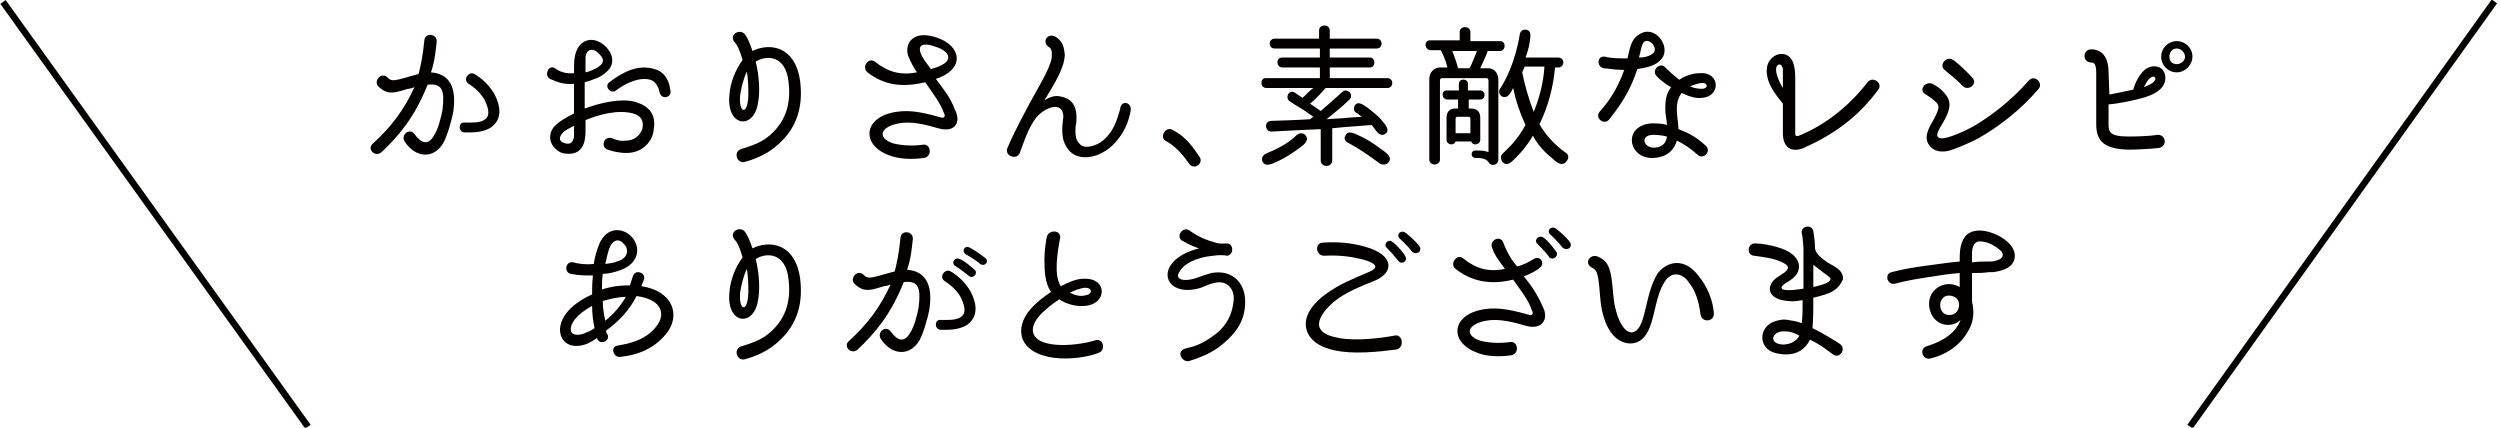
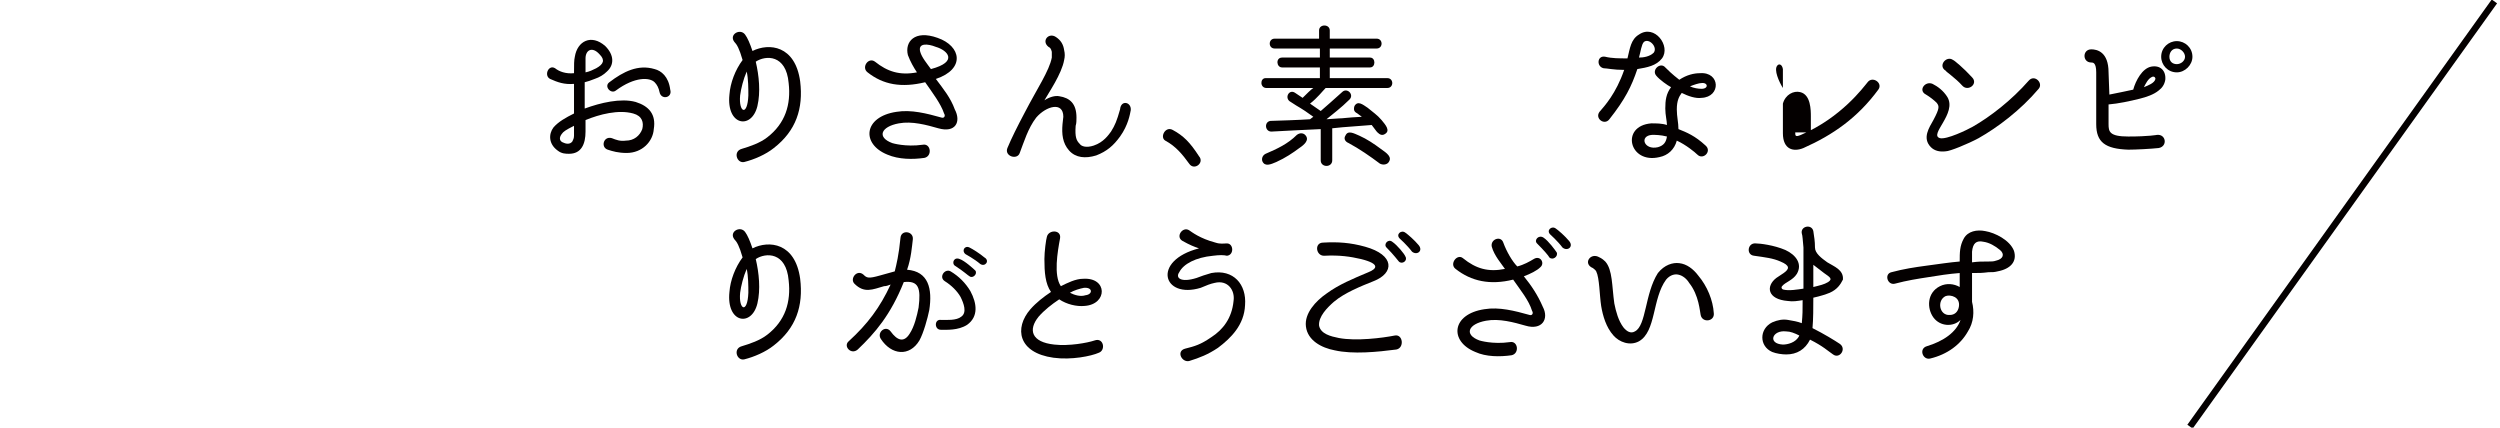
<svg xmlns="http://www.w3.org/2000/svg" version="1.1" id="レイヤー_1" x="0px" y="0px" viewBox="0 0 304 52" width="304" height="52" style="enable-background:new 0 0 304 52;" xml:space="preserve">
  <style type="text/css">
	.st0{fill:#040000;}
</style>
  <g>
    <g>
-       <path class="st0" d="M55.1,13.7c-0.2,1-0.7,2.8-1.2,3.7c-1.2,2-3.4,1.8-4.7-0.2c-0.5-0.8,0.6-1.7,1.2-0.9c0.8,1.1,1.6,1.4,2.3,0.3    c0.6-0.9,0.9-2.2,1.1-3.2c0.3-2.4,0-3.3-1.8-3.1c-1.6,4-3.5,6.2-5.6,8.2c-0.8,0.7-1.8-0.4-1.1-1c2.3-2.1,3.8-4.1,5.1-6.9    c-0.3,0.1-0.5,0.2-0.8,0.2c-1.4,0.4-2.4,0.9-3.6-0.3c-0.6-0.6,0.3-1.8,1.1-1.1c0.4,0.4,0.6,0.5,2,0.1c0.4-0.1,1.1-0.3,1.8-0.5    c0.2-0.8,0.5-2,0.7-4.1c0.1-1,1.6-0.8,1.5,0.2c-0.1,0.8-0.2,2.3-0.7,3.7C55,9,55.5,11.1,55.1,13.7z M59.7,15.5    c-1.1,0.7-2.5,0.6-3.2,0.6c-0.8,0-0.8-1.3,0-1.2c0.7,0,1.9,0.1,2.5-0.4c0.7-0.5,0.3-1.6-0.1-2.4c-0.4-0.7-1.1-1.4-1.9-1.9    c-0.8-0.5,0-1.6,0.7-1.2c1,0.6,1.8,1.4,2.4,2.4C60.9,12.9,61.1,14.5,59.7,15.5z" />
      <path class="st0" d="M76.2,18.6c-1,0-1.7-0.2-2.3-0.4c-0.9-0.3-0.5-1.7,0.5-1.4c0.5,0.2,1,0.4,1.7,0.3c1,0,1.7-0.6,2-1.4    c0.2-0.8,0-1.6-1.1-1.9c-1.8-0.5-4.1,0.1-5.8,0.8c0,1,0,0.7,0,1.4c0,1.5-0.5,2.7-2,2.7c-0.4,0-0.9,0-1.4-0.4    c-1.1-0.8-1.1-2-0.5-2.8c0.6-0.7,1.5-1.2,2.5-1.7c0-1.3,0-1.7,0-3.6c-1.2,0.1-2-0.2-2.9-0.6c-0.8-0.4-0.2-1.8,0.6-1.3    C68,8.7,68.8,9,69.8,8.9c0-1,0-1.6,0.1-2c0.3-1.9,2-2.8,3.7-1.3c1.1,1.1,1.1,2.3,0.2,3.1c-0.4,0.4-0.9,0.7-1.5,0.9    c-0.5,0.2-0.8,0.3-1.2,0.4v3.2c1.9-0.7,4.4-1.3,6.2-0.8c1.6,0.5,2.5,1.5,2.2,3.3C79.4,17.2,78.1,18.6,76.2,18.6z M69.8,15.3    c-1,0.5-1.3,0.7-1.5,1c-0.3,0.4-0.3,0.8,0.1,1c0.4,0.2,0.9,0.3,1.2-0.1c0.1-0.2,0.2-0.4,0.2-0.7V15.3z M71.2,7.1    c0,0.5,0,1.1,0,1.7c0.5-0.1,0.9-0.3,1.3-0.5c0.9-0.5,1.1-1,0.4-1.7C72,5.6,71.2,6.1,71.2,7.1z M80.2,11.2    c-0.1-0.5-0.3-0.9-0.6-1.2c-0.6-0.6-2.4-0.7-4.7,1c-0.6,0.5-1.5-0.5-0.8-1c1.7-1.3,3.5-2.2,5.5-1.6c0.8,0.2,1.7,0.9,1.9,2.5    C81.8,11.9,80.4,12.2,80.2,11.2z" />
      <path class="st0" d="M90.2,18.1c1-0.3,2.2-0.7,3.1-1.4c2.2-1.7,2.9-4,2.6-6.6c-0.3-3.5-2.8-3.4-4-2.6c0.4,1.7,0.6,3.7,0.2,5.4    c-0.7,2.9-3.8,2.4-3.4-1.4c0.1-1.4,0.7-3,1.6-4.2c-0.4-1.4-0.7-1.9-1-2.2c-0.7-0.9,0.7-1.7,1.3-0.9c0.3,0.4,0.6,1.1,0.9,2    c2-1,5.2-0.7,5.8,3.7c0.4,3.3-0.5,6-3.2,8.1c-1,0.8-2.4,1.4-3.6,1.7C89.6,19.9,89.1,18.4,90.2,18.1z M90.8,8.7    c-0.4,0.9-0.7,2.1-0.8,2.9c-0.2,2.1,0.9,2.6,1,0C91,10.8,91,9.6,90.8,8.7z" />
      <path class="st0" d="M114.1,15.6c-1.4-0.4-3.2-0.9-4.8-0.6c-2.2,0.4-2.7,1.7-0.8,2.4c0,0,1.6,0.5,3.7,0.2c1-0.2,1.2,1.4,0.2,1.6    c-1.4,0.2-3.1,0.2-4.5-0.4c-3.2-1.3-2.9-4.6,1.1-5.2c1.8-0.3,3.7,0.2,5.5,0.7c0.3,0.1,0.5-0.2,0.3-0.5c-0.4-1.2-1.4-2.5-2.3-3.8    c-2.9,0.7-5.1,0.3-7-1.2c-0.8-0.6,0.1-1.9,0.9-1.3c1.5,1.2,3,1.7,5.1,1.3c-0.4-0.6-0.8-1.3-1.1-2.1c-0.4-1.6,0.8-3.1,3.6-2.1    c2.9,1,3.4,3.8-0.2,5c0.9,1.2,1.8,2.3,2.3,3.7C116.9,14.8,116.2,16.2,114.1,15.6z M111.9,6.3c0.2,0.7,0.8,1.4,1.3,2.1    c3.4-0.9,2-2.3,0.6-2.7C112.8,5.3,111.6,5.2,111.9,6.3z" />
      <path class="st0" d="M137.5,13.4c-0.1,0.5-0.3,1.8-1.3,3.2c-0.8,1.1-1.6,1.8-2.9,2.3c-1.3,0.4-2.5,0.3-3.3-0.6    c-0.8-0.9-0.9-2-0.8-3.2c0-0.2,0.1-0.7,0.1-0.9c0-1.9-2.1-1.3-3.3,0.1c-1,1.3-1.5,3-2,4.3c-0.3,0.9-1.9,0.4-1.5-0.6    c0.5-1.2,1.2-2.6,2.1-4.3c1.5-2.9,3-5.1,3.3-6.7c0-0.3,0-0.5,0-0.7c-0.1-0.4-0.2-0.5-0.4-0.6c-0.9-0.7,0-1.8,0.9-1.2    c0.6,0.4,0.9,0.9,1,1.6c0.1,0.4,0.1,0.8,0,1.2c-0.3,1.7-1.9,4-2.4,4.9c0.6-0.4,1.3-0.6,1.8-0.5c1.3,0.2,2.1,0.9,2.1,2.6    c0,0.3,0,0.7-0.1,1c-0.1,1.4,0.1,1.8,0.5,2.2c0.2,0.3,0.8,0.5,1.7,0.2c1.2-0.4,1.8-1.3,2.1-1.7c0.5-0.8,0.7-1.3,1.1-2.7    C136.3,12.1,137.6,12.4,137.5,13.4z" />
      <path class="st0" d="M144.6,19.9c-0.8-1.1-1.6-2.1-2.9-2.8c-0.7-0.4,0-1.8,0.9-1.3c1.3,0.7,2.1,1.5,3.2,3.2    C146.5,19.8,145.2,20.8,144.6,19.9z" />
      <path class="st0" d="M161.2,10.7c-0.4,0.4-1,1.2-1.9,1.9l1.3,0.9c0.6-0.5,1.7-1.5,2.6-2.3c0.6-0.6,1.5,0.3,0.9,0.9    c-1,1-2.2,1.9-2.8,2.4l1.5-0.1c0.5,0,0.9-0.1,2.8-0.2c-0.3-0.2-0.5-0.4-0.7-0.5c-0.3-0.2-0.3-0.5-0.2-0.8c0.4-0.7,1-0.2,1.6,0.2    c0.6,0.5,1.2,0.9,1.7,1.5c0.5,0.6,1.1,1.3,0.4,1.7c-0.3,0.2-0.6,0.1-0.9-0.2c-0.2-0.2-0.3-0.4-0.7-0.9c-4.2,0.3-3.7,0.3-4.8,0.4    v3.9c0,0.9-1.4,0.9-1.4,0v-3.8c-2.3,0.1-4.1,0.2-6,0.3c-0.8,0-0.9-1.2-0.1-1.3c3.5-0.1,4.8-0.2,4.8-0.2l0.4-0.3    c-1.8-1.3-1.4-0.9-2.9-1.9c-0.6-0.5,0-1.5,0.7-1l0.9,0.6c0.5-0.5,1-1,1.3-1.2h-5.7c-0.8,0-0.8-1.2-0.1-1.2h6.6V8.2h-4.6    c-0.7,0-0.8-1.2,0-1.2h4.6V5.9H155c-0.8,0-0.8-1.2,0-1.2h5.4v-1c0-0.8,1.3-0.8,1.3,0v1h5.7c0.8,0,0.8,1.2,0,1.2h-5.7V7h4.9    c0.7,0,0.7,1.2,0,1.2h-4.9v1.3h7c0.8,0,0.8,1.2,0,1.2H161.2z M158,18c-0.8,0.6-1.7,1.2-2.8,1.7c-0.7,0.3-1.4,0.6-1.7-0.1    c-0.1-0.3,0-0.7,0.4-0.9c1.4-0.6,2.7-1.2,3.8-2.3c0.4-0.3,0.8-0.2,1,0C159.3,17,158.6,17.6,158,18z M163.6,16.5    c0.3-0.7,1-0.3,1.7,0c0.9,0.4,1.8,1,2.6,1.6c0.7,0.5,1.5,1,0.9,1.7c-0.2,0.2-0.6,0.3-1,0.1c-1.2-0.9-2.5-1.8-3.8-2.5    C163.5,17.2,163.4,16.8,163.6,16.5z" />
-       <path class="st0" d="M178.8,5h3.6c0.8,0,0.7,1.2,0,1.2h-1.5c-0.1,0.4-0.5,1.2-0.9,2.1h1c0.6,0,1.2,0.5,1.2,1.4v9.7    c0,0.7-0.9,0.9-1.2,0.3c-0.3-0.4-0.8-0.5-1.6-0.5c-0.6,0-0.6-0.9,0-0.9c0.6,0,1.1,0,1.6,0.2V9.8c0-0.2-0.1-0.3-0.3-0.3h-5.3    c-0.2,0-0.3,0.1-0.3,0.3v9.6c0,0.8-1.3,0.8-1.3,0V9.6c0-0.9,0.7-1.4,1.3-1.4h0.9c-0.2-0.9-0.6-1.7-0.8-2.1h-1.2    c-0.8,0-0.9-1.2-0.1-1.2h3.6v-1c0-0.8,1.3-0.8,1.3,0V5z M178.6,12.1v1.1h0.3c0.6,0,1.1,0.3,1.1,1.1V17c0,0.6-0.9,0.8-1.1,0.2H177    c-0.2,0.6-1.1,0.4-1.1-0.2v-2.7c0-0.8,0.5-1.1,1-1.1h0.4v-1.1H176c-0.7,0-0.8-1.1-0.1-1.1h1.5v-0.8c0-0.7,1.1-0.7,1.1,0V11h1.5    c0.7,0,0.7,1.1,0,1.1H178.6z M176.6,6.2c0.2,0.5,0.5,1.3,0.7,2.1h1.4v0c0.4-0.8,0.7-1.6,0.9-2.1H176.6z M178.8,16.2v-1.8    c0-0.1-0.1-0.2-0.2-0.2h-1.4c-0.1,0-0.2,0.1-0.2,0.2v1.8H178.8z M189.1,8.1c-0.2,2.5-0.9,5-1.9,7c0.6,1.1,1.8,2.5,3.1,3.4    c0.5,0.3,0.5,0.7,0.2,1.1c-0.5,0.7-1.2,0.2-1.8-0.4c-0.9-0.7-1.7-1.6-2.3-2.7c-0.7,1.2-1.4,2-2,2.6c-0.6,0.6-1.1,1.2-1.7,0.6    c-0.2-0.3-0.3-0.7,0-1c0.6-0.6,1.7-1.5,2.8-3.5c-0.7-1.5-1.2-3-1.5-4.5c-0.3,0.6-0.7,1.4-1.4,1c-0.3-0.2-0.4-0.6-0.2-0.9    c1.9-2.9,2.4-6.6,2.4-6.6c0.1-0.5,0.4-0.6,0.7-0.6c0.8,0.1,0.6,0.8,0.5,1.6c-0.1,0.6-0.3,1.3-0.5,1.8h4c0.8,0,0.8,1.2,0,1.2H189.1    z M185.4,8.1l-0.3,0.7c0.3,1.5,0.8,3.3,1.4,4.8c0.7-1.7,1.2-3.6,1.3-5.5H185.4z" />
      <path class="st0" d="M195.7,14.5c-0.6,0.8-1.8-0.1-1.2-0.9c0.6-0.7,2-2.2,3-5.1c-1.3,0-2.1-0.2-2.5-0.2c-0.9-0.2-0.8-1.6,0.2-1.4    c0.8,0.2,1.7,0.2,2.7,0.2c0.3-1.2,0.4-2.3,1.4-2.9c1.9-1.3,3.9,1.4,2.8,2.9c-0.7,0.9-1.8,1.1-3,1.3    C198.4,10.5,197.6,12.1,195.7,14.5z M204.5,11.3c-0.3,0.4-0.6,0.9-0.6,2c0,0.9,0.2,1.6,0.2,2.4c1,0.4,2,0.8,3.3,2    c0.8,0.7-0.3,1.8-1,1.1c-0.3-0.3-1.4-1.2-2.5-1.7c-0.3,1.1-1.1,1.8-2.1,2c-3.7,0.9-4.8-3.8-1-4.1c0.6,0,1.3,0,1.9,0.2    c0-0.5-0.2-1.2-0.2-2c0-1,0.1-1.8,0.7-2.6c-0.4-0.2-1.4-0.9-1.8-1.4c-0.6-0.7,0.5-1.7,1.1-1c0.3,0.3,0.8,0.8,1.7,1.5    c0.9-0.6,1.8-0.8,2.5-0.8c2.5-0.2,2.6,2.9,0.2,3C206.2,12,205.3,11.7,204.5,11.3z M199.9,5.1c-0.3,0.3-0.4,1.2-0.6,1.9    c0.5,0,1.3-0.1,1.8-0.6C201.6,5.7,200.5,4.6,199.9,5.1z M200.9,16.4c-1.6,0.1-1,1.9,0.7,1.5c0.7-0.2,1-0.6,1.1-1.3    C201.9,16.4,201.3,16.4,200.9,16.4z M205.5,10.5c0.4,0.2,1,0.3,1.4,0.3c0.9,0,0.8-0.8,0-0.7C206.6,10.1,206,10.3,205.5,10.5z" />
-       <path class="st0" d="M218.3,16.1c0,0.4,0,0.6,0.7,0.3c4.9-2.1,7.6-5.8,8.1-6.4c0.6-0.8,1.9,0.1,1.3,0.9c-2.5,3.4-5.5,5.5-9.1,7.1    c-1.2,0.5-2.5,0.2-2.5-1.8c0-1,0-2.2,0-3.6c-0.8-1-2.3-2.7-1.9-4.6c0.3-1.1,1.3-1.6,2.1-1.4c1.3,0.3,1.3,2.2,1.3,3V16.1z     M216.8,8.4c-0.1-0.6-0.5-0.7-0.7-0.4c-0.4,0.5,0.2,1.9,0.7,2.7V8.4z" />
+       <path class="st0" d="M218.3,16.1c0,0.4,0,0.6,0.7,0.3c4.9-2.1,7.6-5.8,8.1-6.4c0.6-0.8,1.9,0.1,1.3,0.9c-2.5,3.4-5.5,5.5-9.1,7.1    c-1.2,0.5-2.5,0.2-2.5-1.8c0-1,0-2.2,0-3.6c0.3-1.1,1.3-1.6,2.1-1.4c1.3,0.3,1.3,2.2,1.3,3V16.1z     M216.8,8.4c-0.1-0.6-0.5-0.7-0.7-0.4c-0.4,0.5,0.2,1.9,0.7,2.7V8.4z" />
      <path class="st0" d="M240.6,16.8c-1.3,0.7-3.5,1.6-4,1.6c-0.8,0.1-1.4-0.1-1.8-0.5c-1.1-1.1-0.2-2.4,0.3-3.3    c0.8-1.5,0.7-1.7,0.4-2.1c-0.3-0.3-0.8-0.7-1.3-1c-1-0.5-0.1-1.7,0.8-1.3c0.6,0.3,1.3,0.8,1.8,1.6c1.2,2-2.3,4.6-0.9,5    c0.8,0.2,3.3-1,4-1.4c2.1-1.2,4.7-3.2,6.8-5.6c0.7-0.8,1.8,0.3,1.2,1C245.7,13.4,242.9,15.5,240.6,16.8z M238.6,10.4    c-0.8-0.9-2-1.7-2-1.8c-1-0.6,0.1-1.9,0.9-1.3c0.1,0,1.3,1,2.3,2.1C240.6,10.2,239.3,11.2,238.6,10.4z" />
      <path class="st0" d="M256.5,11.5c1-0.2,2-0.4,2.9-0.6c0.3-1.1,1.1-2.6,2.2-2.8c1.1-0.2,1.8,0.5,1.7,1.6c-0.1,0.6-0.4,1-0.8,1.3    c-0.6,0.5-1.5,0.8-2.3,1c-1.2,0.3-2.6,0.6-3.8,0.7v2.4c0,0.9,0.1,1.5,2.4,1.5c2.5,0,3.5-0.2,3.5-0.2c1.1-0.1,1.3,1.4,0.2,1.6    c-0.9,0.1-2.8,0.2-3.7,0.2c-2.8-0.1-3.9-0.9-3.9-3.1V8.8c0-1.2-0.4-1.2-0.6-1.2c-1.1,0-1.1-1.6,0-1.6c0.7,0,2.1,0.3,2.1,2.8    L256.5,11.5z M261.6,9.4c-0.4,0.2-0.7,0.8-0.9,1.2c0.5-0.2,1.3-0.5,1.4-1C262.1,9.4,261.9,9.2,261.6,9.4z M264.7,8.8    c-1.1,0-1.9-0.9-1.9-1.9c0-1.1,0.9-1.9,1.9-1.9c1,0,1.9,0.8,1.9,1.9C266.6,7.9,265.7,8.8,264.7,8.8z M264.7,5.9    c-0.6,0-0.9,0.5-0.9,1c0,0.6,0.4,0.9,0.9,0.9c0.5,0,1-0.4,1-0.9S265.2,5.9,264.7,5.9z" />
-       <path class="st0" d="M71.4,41.8c-2.1,0.8-3.4-0.3-3.3-1.9c0.2-1.9,2.1-3.3,3.9-4.1c0-0.7,0-1.4,0.1-2.3c-0.9,0-1.8,0-2.7-0.2    c-0.9-0.2-0.6-1.6,0.3-1.4c0.7,0.2,1.6,0.3,2.5,0.2c0.1-0.8,0.4-1.8,0.7-2.5c0.9-2,2.7-1.9,3.7-1c1.3,1.1,1.4,3.4-1.3,4.3    c-0.6,0.2-1.3,0.4-2,0.4c-0.1,0.6-0.1,1.3-0.1,1.9c0.9-0.3,1.9-0.5,3.4-0.5c0.2-0.6,0.4-1.3,0.4-1.2c0.3-0.8,1.6-0.3,1.3,0.5    c0,0.1-0.2,0.4-0.3,0.8c3.9,0.6,4.8,3.6,3,5.8c-2.1,2.6-5.1,2.7-5.6,2.8c-0.8,0.1-1.3-1.3-0.2-1.4c1.2-0.2,3.3-0.6,4.6-2.3    c1.2-1.5,0.7-3.3-2.4-3.7c-0.9,1.8-2.2,3.1-3.7,4.2c0,0.1,0.1,0.5,0.2,0.5c0.3,0.9-1.1,1.3-1.3,0.4C72.2,41.4,71.8,41.6,71.4,41.8    z M72,37.2c-1.1,0.6-2.5,1.6-2.6,2.8c0,0.8,0.8,0.8,1.5,0.6c0.5-0.2,1-0.4,1.4-0.7C72.1,39,72,38.1,72,37.2z M73.3,36.6    c0,0.8,0.1,1.5,0.3,2.4c1-0.8,1.8-1.7,2.5-2.9C75.1,36.1,74,36.4,73.3,36.6z M74.1,30.2c-0.1,0.2-0.3,1-0.5,1.9    c0.5-0.1,1-0.1,1.4-0.3c1.5-0.4,1.5-1.6,0.8-2.2C75.3,29,74.5,29.1,74.1,30.2z" />
      <path class="st0" d="M90.2,42.1c1-0.3,2.2-0.7,3.1-1.4c2.2-1.7,2.9-4,2.6-6.6c-0.3-3.5-2.8-3.4-4-2.6c0.4,1.7,0.6,3.7,0.2,5.4    c-0.7,2.9-3.8,2.4-3.4-1.4c0.1-1.4,0.7-3,1.6-4.2c-0.4-1.4-0.7-1.9-1-2.2c-0.7-0.9,0.7-1.7,1.3-0.9c0.3,0.4,0.6,1.1,0.9,2    c2-1,5.2-0.7,5.8,3.7c0.4,3.3-0.5,6-3.2,8.1c-1,0.8-2.4,1.4-3.6,1.7C89.6,43.9,89.1,42.4,90.2,42.1z M90.8,32.7    c-0.4,0.9-0.7,2.1-0.8,2.9c-0.2,2.1,0.9,2.6,1,0C91,34.8,91,33.6,90.8,32.7z" />
      <path class="st0" d="M113,37.7c-0.2,1-0.7,2.8-1.2,3.7c-1.2,2-3.4,1.8-4.7-0.2c-0.5-0.8,0.6-1.7,1.2-0.9c0.8,1.1,1.6,1.4,2.3,0.3    c0.6-0.9,0.9-2.2,1.1-3.2c0.3-2.4,0-3.3-1.8-3.1c-1.6,4-3.5,6.2-5.6,8.2c-0.8,0.7-1.8-0.4-1.1-1c2.3-2.1,3.8-4.1,5.1-6.9    c-0.3,0.1-0.5,0.2-0.8,0.2c-1.4,0.4-2.4,0.9-3.6-0.3c-0.6-0.6,0.3-1.8,1.1-1.1c0.4,0.4,0.6,0.5,2,0.1c0.4-0.1,1.1-0.3,1.8-0.5    c0.2-0.8,0.5-2,0.7-4.1c0.1-1,1.6-0.8,1.5,0.2c-0.1,0.8-0.2,2.3-0.7,3.7C112.9,33,113.4,35.1,113,37.7z M117.6,39.5    c-1.1,0.7-2.5,0.6-3.2,0.6c-0.8,0-0.8-1.3,0-1.2c0.7,0,1.9,0.1,2.5-0.4c0.7-0.5,0.3-1.6-0.1-2.4c-0.4-0.7-1.1-1.4-1.9-1.9    c-0.8-0.5,0-1.6,0.7-1.2c1,0.6,1.8,1.4,2.4,2.4C118.8,36.9,119,38.5,117.6,39.5z M117.9,33.6c-0.2-0.1-0.7-0.6-1.8-1.3    c-0.4-0.3-0.1-1.1,0.6-0.8c0.6,0.2,1.7,1.2,1.9,1.4C118.9,33.3,118.3,33.9,117.9,33.6z M119.2,32.1c-0.7-0.6-1.8-1.2-1.8-1.2    c-0.5-0.4-0.1-1.1,0.5-0.8c0.4,0.2,1.2,0.7,1.8,1.2C120.4,31.7,119.8,32.5,119.2,32.1z" />
      <path class="st0" d="M128.1,43.5c-4.3-0.6-4.8-3.6-2.8-5.9c0.7-0.8,1.6-1.5,2.5-2.1c-0.7-1-0.8-2.4-0.8-4c0-0.9,0.2-2.4,0.3-2.7    c0.2-0.9,1.8-0.9,1.6,0.2c-0.3,1.6-0.8,4.5,0.1,5.8c0.8-0.4,1.8-0.9,2.7-0.9c3-0.2,3,3.1,0.2,3.3c-1,0.1-2.2-0.2-3.1-0.8    c-0.9,0.6-1.8,1.3-2.5,2.1c-1.3,1.6-0.9,3.1,1.9,3.4c1.8,0.2,4-0.2,4.9-0.5c1.1-0.4,1.4,1.2,0.5,1.5    C132.7,43.3,130.3,43.8,128.1,43.5z M131.8,35c-0.5,0.1-1.2,0.3-1.7,0.6c0.6,0.3,1.3,0.5,1.9,0.3C132.9,35.8,132.9,34.9,131.8,35z    " />
      <path class="st0" d="M148.1,42.3c-1.2,0.8-2.2,1.2-3.5,1.6c-0.9,0.2-1.6-1.2-0.5-1.5c1.2-0.3,1.9-0.5,3.2-1.4    c1.4-0.9,2.5-2.3,2.7-4.4c0.2-1.3-0.7-2.6-2.3-2.2c-0.5,0.1-1,0.3-1.7,0.6c-4.6,1.4-6-3.3-0.2-4.8c-0.6-0.2-1.1-0.4-2-0.9    c-0.9-0.5,0-1.8,0.8-1.3c0.3,0.2,1.3,1,3.2,1.5c0.6,0.2,1,0.1,1.4,0.1c0.8,0,0.9,1.4,0,1.5c-0.4-0.1-0.9-0.1-1.7,0    c-2.1,0.2-3.6,1-4.1,2c-0.5,0.7,0.2,1.3,2.1,0.7c0.5-0.2,1.1-0.4,1.8-0.6c2.7-0.5,4.3,1.4,4.1,3.9    C151.3,39.5,149.7,41.1,148.1,42.3z" />
      <path class="st0" d="M162.3,42.6c-1.6-0.3-3.3-1.2-3.5-2.9c-0.2-1.6,1.2-3.1,2.5-4c1.5-1.1,3.2-1.8,5.1-2.6c1-0.4,1.5-1-0.9-1.6    c-1.3-0.3-2.6-0.5-4.5-0.4c-1,0-1.2-1.6-0.1-1.6c1.8-0.1,3.3,0,5.1,0.5c3.6,1,3.6,3.2,1,4.2c-1.5,0.6-3.5,1.4-4.8,2.5    c-0.8,0.7-1.9,1.8-1.8,2.9c0.2,1,1.4,1.3,2.4,1.5c2.1,0.4,5.3,0,6.8-0.3c1-0.2,1.2,1.5,0.2,1.7C167.5,42.8,164.5,43.1,162.3,42.6z     M170.1,31.8c-0.1-0.1-0.6-0.8-1.5-1.7c-0.4-0.4,0.2-1.1,0.7-0.7c0.6,0.4,1.5,1.5,1.6,1.8C171.2,31.7,170.5,32.2,170.1,31.8z     M171.7,30.6c-0.6-0.8-1.5-1.6-1.5-1.6c-0.5-0.5,0.2-1.1,0.7-0.7c0.3,0.2,1.1,0.9,1.6,1.5C173.1,30.5,172.3,31.1,171.7,30.6z" />
      <path class="st0" d="M185.5,39.6c-1.4-0.4-3.2-0.9-4.8-0.6c-2.2,0.4-2.7,1.7-0.8,2.4c0,0,1.6,0.5,3.7,0.2c1-0.2,1.2,1.4,0.2,1.6    c-1.4,0.2-3.1,0.2-4.4-0.4c-3.2-1.3-2.9-4.6,1.1-5.2c1.8-0.3,3.7,0.2,5.5,0.7c0.3,0.1,0.5-0.2,0.3-0.5c-0.4-1.3-1.4-2.5-2.3-3.8    c-2.8,0.7-5.1,0.2-7-1.3c-0.8-0.6,0.2-1.9,0.9-1.3c1.6,1.3,3.1,1.7,5.1,1.3c-0.4-0.6-1.3-1.6-1.6-2.7c-0.2-0.9,1.1-1.4,1.4-0.5    c0.4,1.1,1.1,2.3,1.7,2.9c0.8-0.2,1.5-0.6,2-0.9c0.8-0.5,1.4,0.5,0.8,1c-0.4,0.4-1.2,0.8-2,1.1c0.9,1.1,1.7,2.3,2.3,3.7    C188.4,38.8,187.5,40.2,185.5,39.6z M188.4,31.3c-0.1-0.2-0.6-0.8-1.5-1.7c-0.4-0.4,0.2-1.1,0.8-0.7c0.6,0.4,1.4,1.5,1.6,1.8    C189.5,31.2,188.8,31.7,188.4,31.3z M190,30.1c-0.6-0.8-1.5-1.6-1.5-1.6c-0.5-0.5,0.2-1.1,0.7-0.7c0.3,0.2,1.1,0.9,1.6,1.5    C191.4,30,190.6,30.6,190,30.1z" />
      <path class="st0" d="M208.4,38.1c0.1,1-1.4,1.2-1.6,0.2c-0.1-0.4-0.2-2.4-1.4-3.9c-0.3-0.5-0.8-0.9-1.3-1c-0.4-0.1-1,0-1.5,0.6    c-1.7,2.3-1.2,6.3-3.3,7.5c-1.1,0.6-2.4,0.1-3.1-0.7c-0.9-1-1.3-2.4-1.5-3.6c-0.2-1.3-0.2-3.4-0.6-4.2c-0.1-0.2-0.3-0.3-0.4-0.4    c-1.2-0.5-0.4-1.8,0.6-1.4c0.2,0.1,0.5,0.2,0.9,0.6c0.9,1,0.8,3,1.1,5.1c0.2,1,0.5,2.1,1.1,2.9c0.4,0.5,0.9,0.8,1.4,0.5    c1.4-0.7,1.2-4.6,2.8-7.1c0.8-1,1.8-1.3,2.6-1.2c0.9,0.1,1.7,0.7,2.3,1.5C207.6,34.8,208.3,36.5,208.4,38.1z" />
      <path class="st0" d="M222.5,35.6c-0.5,0.2-1.1,0.4-2,0.6c0,1.2,0,2.6-0.1,3.7c1.4,0.7,2.7,1.5,3.3,1.9c0.9,0.6,0,1.9-0.8,1.3    c-0.6-0.4-1.2-1-2.8-1.8c-0.6,1.2-1.6,1.8-2.9,1.8c-0.5,0-1.2-0.1-1.7-0.3c-1.6-0.7-1.6-2.8,0-3.6c0.7-0.3,1.3-0.4,1.9-0.3    c0.6,0.1,1.2,0.2,1.7,0.4c0.1-1.1,0.1-1.5,0.1-2.8c-0.6,0.1-1.2,0.2-1.8,0.1c-2.5-0.2-2.7-1.8-1.4-2.8c0.3-0.2,0.6-0.4,0.9-0.6    c0.7-0.5,0.8-0.9-0.4-1.4c-0.9-0.4-1.8-0.5-3.2-0.7c-1-0.1-0.8-1.6,0.2-1.5c0.5,0,2.2,0.2,3.6,0.8c1.3,0.6,2.1,1.7,1.4,2.9    c-0.5,0.8-1.4,1-1.8,1.5c-0.1,0.1-0.1,0.3,0.1,0.4c0.7,0.2,1.8,0,2.5-0.1c0-1.9,0-3.6,0-5c-0.1-1-0.1-1.4-0.2-1.7    c-0.2-0.9,1.2-1.2,1.4-0.3c0.1,0.7,0.2,1.2,0.2,2c0,0.7,0.8,1.3,1.5,1.8c0.8,0.5,2,0.9,1.9,2.1C223.8,34.6,223.4,35.2,222.5,35.6z     M217.2,40.3c-1.7-0.2-2.3,1.5-0.4,1.6c0.5,0,1.6-0.2,2-1.1C218.2,40.5,217.7,40.3,217.2,40.3z M221.8,33.2    c-0.4-0.3-0.8-0.6-1.3-1c0,1.2,0,1.5,0,2.7c0.8-0.2,1.3-0.3,1.8-0.6C222.9,33.9,222.5,33.7,221.8,33.2z" />
      <path class="st0" d="M242.9,33c-0.4,0.1-0.6,0.1-1.1,0.1c-0.8,0.1-1.1,0.1-2,0.1c0,0.2,0,2.7,0,3.5c0.3,1.2,0.2,2.5-0.5,3.6    c-0.9,1.6-2.5,2.8-4.6,3.3c-0.9,0.2-1.4-1.2-0.4-1.5c2-0.6,3.6-1.7,4.1-3.2c-0.9,0.9-2.5,0.8-3.3-0.3c-0.8-1.1-0.8-3,0.8-3.8    c0.8-0.4,1.7-0.3,2.4,0.1c0-0.6,0-1.6,0-1.7c-1.3,0.1-2.6,0.3-3.8,0.5c-1.3,0.2-2.6,0.4-4.1,0.8c-0.9,0.2-1.3-1.2-0.4-1.4    c1.5-0.4,2.8-0.6,4.3-0.8c1.5-0.2,2.8-0.4,4-0.5c0-1.1,0-1.9,0.5-2.8c0.5-0.9,1.6-1.1,2.6-0.9c1.2,0.2,3,1.1,3.5,2.4    C245.3,31.8,244.5,32.7,242.9,33z M236.6,36c-1.1,0.5-0.8,2.4,0.5,2.3c0.6,0,1-0.4,1.1-1C238.4,36.1,237.2,35.8,236.6,36z     M243.2,30.4c-0.6-0.5-1.3-0.9-2-1c-0.9-0.2-1.3,0.2-1.4,1.2c0,0.4,0,0.7,0,1.3c0.8-0.1,1.1-0.1,2-0.1c0.4,0,0.6,0,0.9-0.1    C243.6,31.5,243.8,30.9,243.2,30.4z" />
    </g>
  </g>
  <g>
    <line class="st0" x1="0.3" y1="0.2" x2="37.4" y2="51.9" />
-     <rect x="18.5" y="-5.7" transform="matrix(0.812 -0.583 0.583 0.812 -11.658 15.885)" class="st0" width="0.8" height="63.6" />
  </g>
  <g>
-     <line class="st0" x1="303.4" y1="0.2" x2="266.3" y2="51.9" />
    <rect x="253.1" y="25.7" transform="matrix(0.582 -0.813 0.813 0.582 97.782 242.46)" class="st0" width="63.6" height="0.8" />
  </g>
</svg>